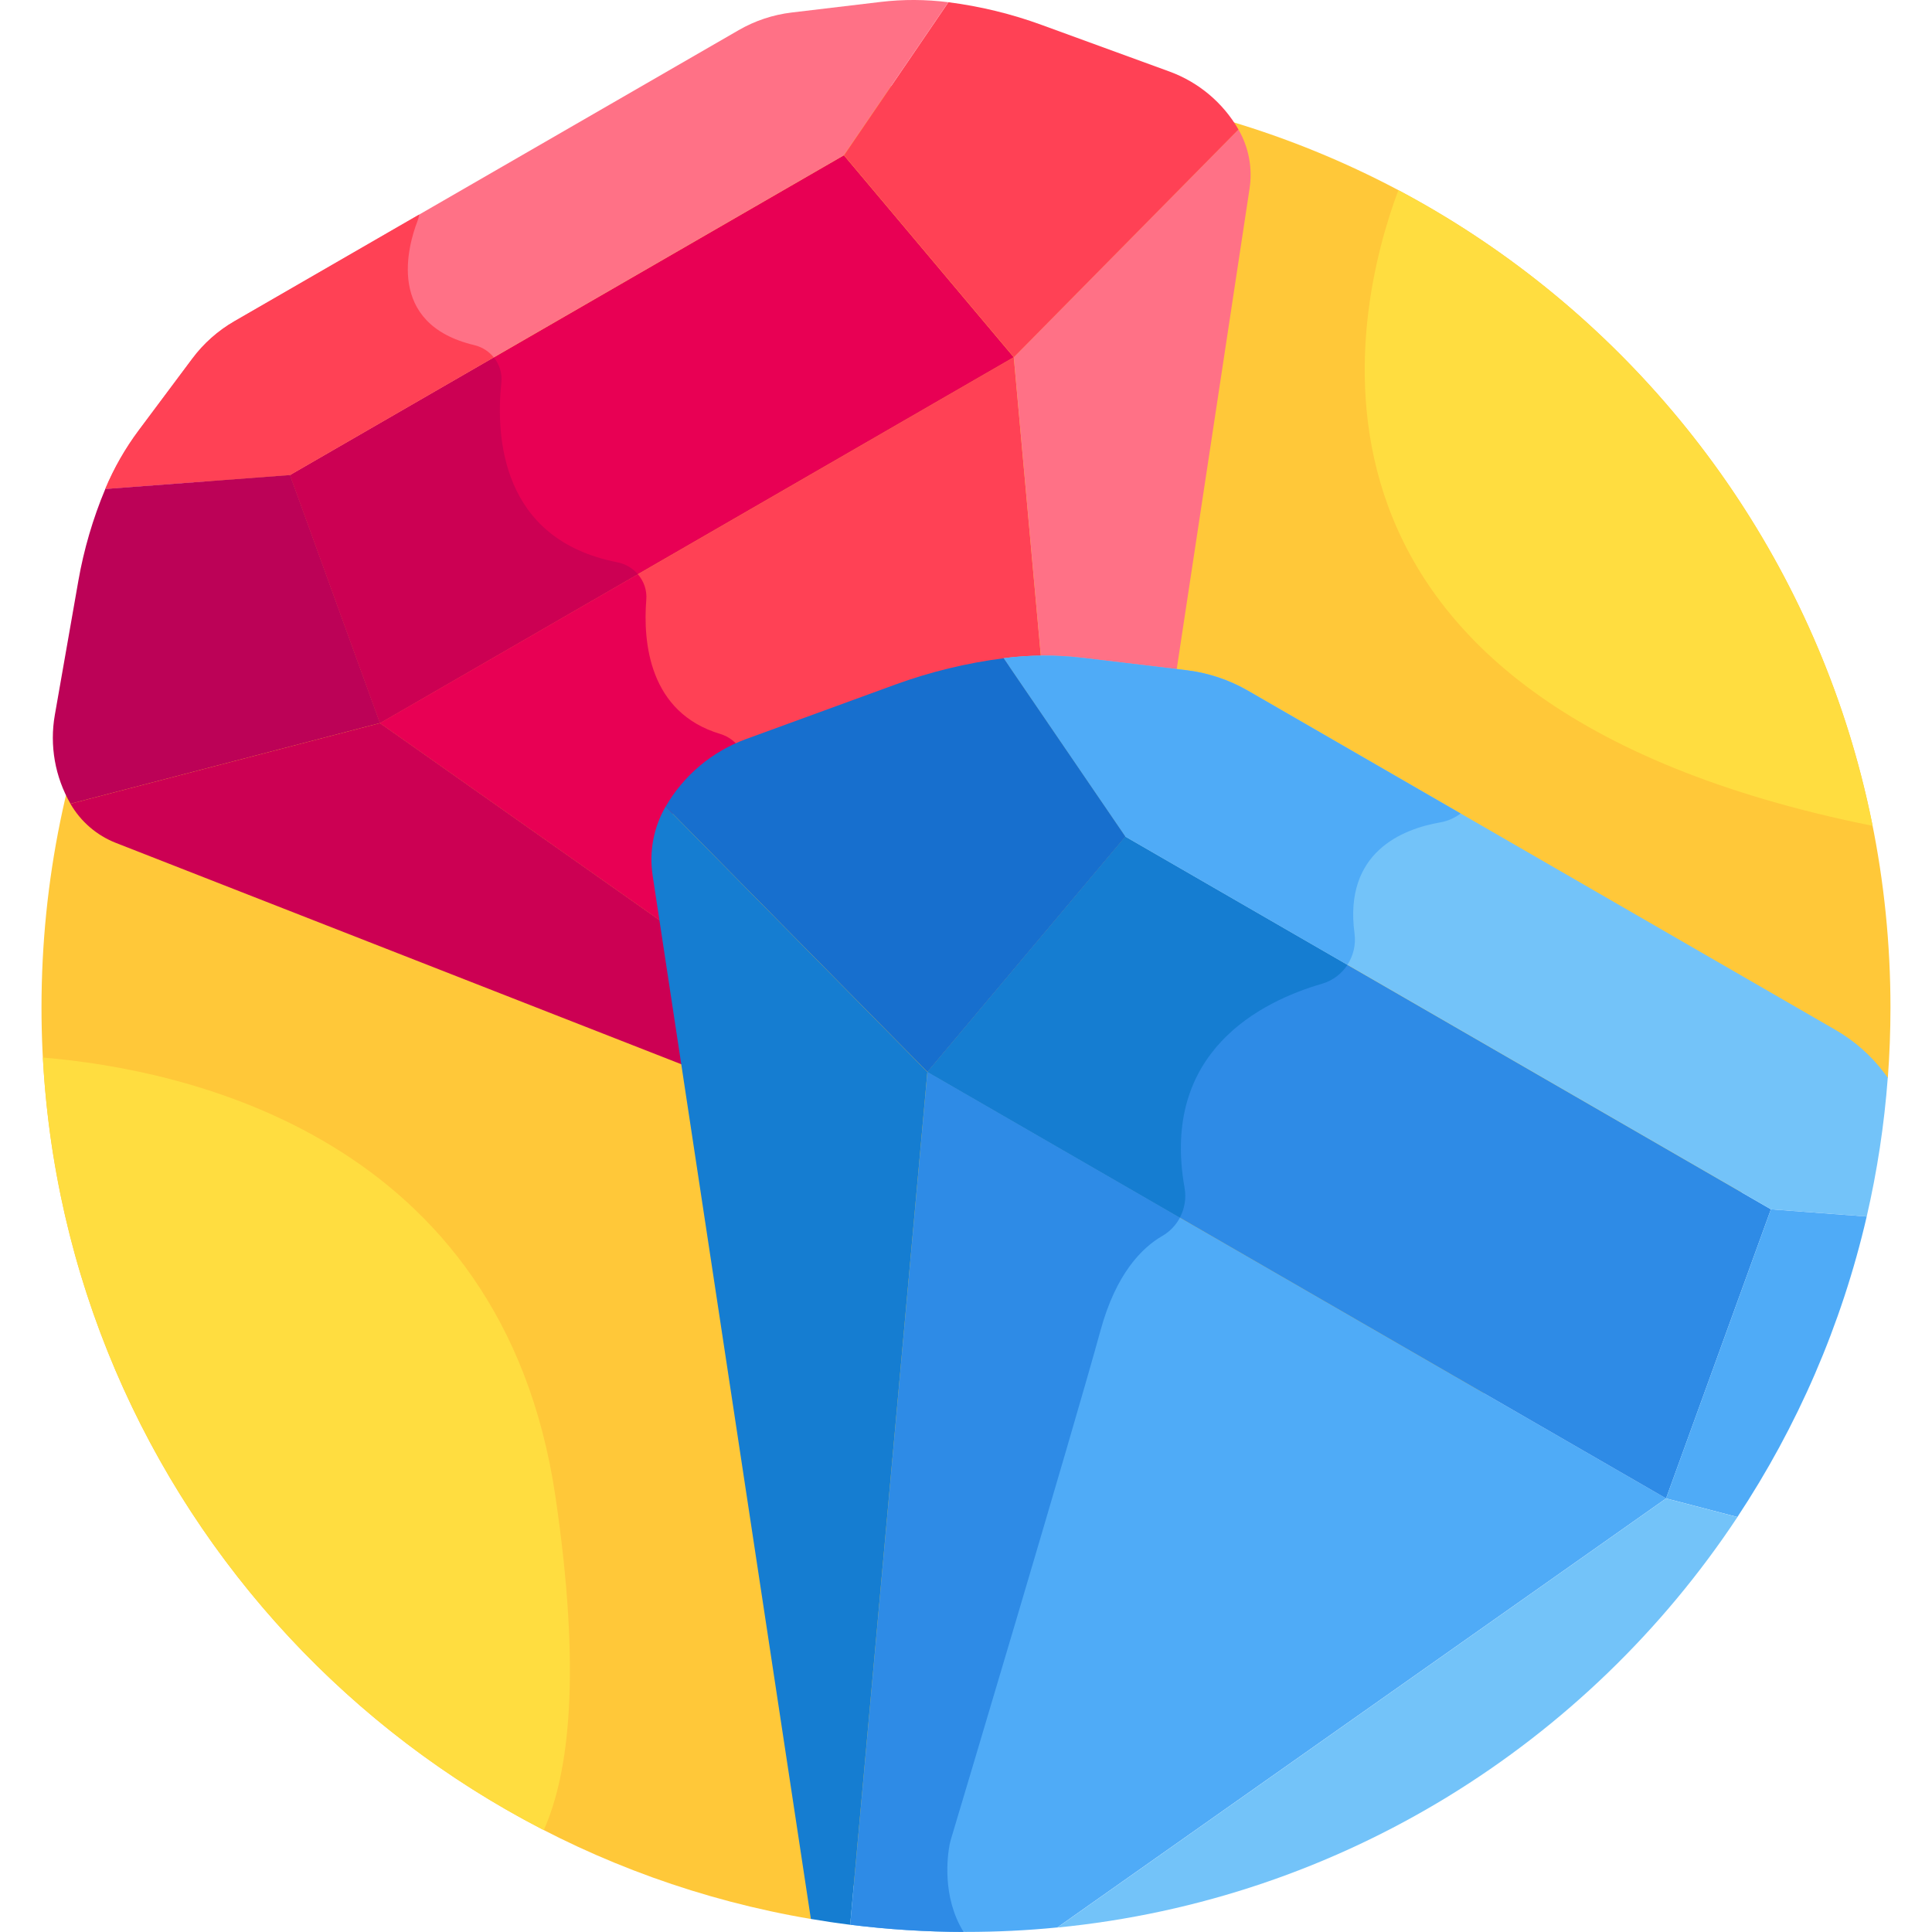
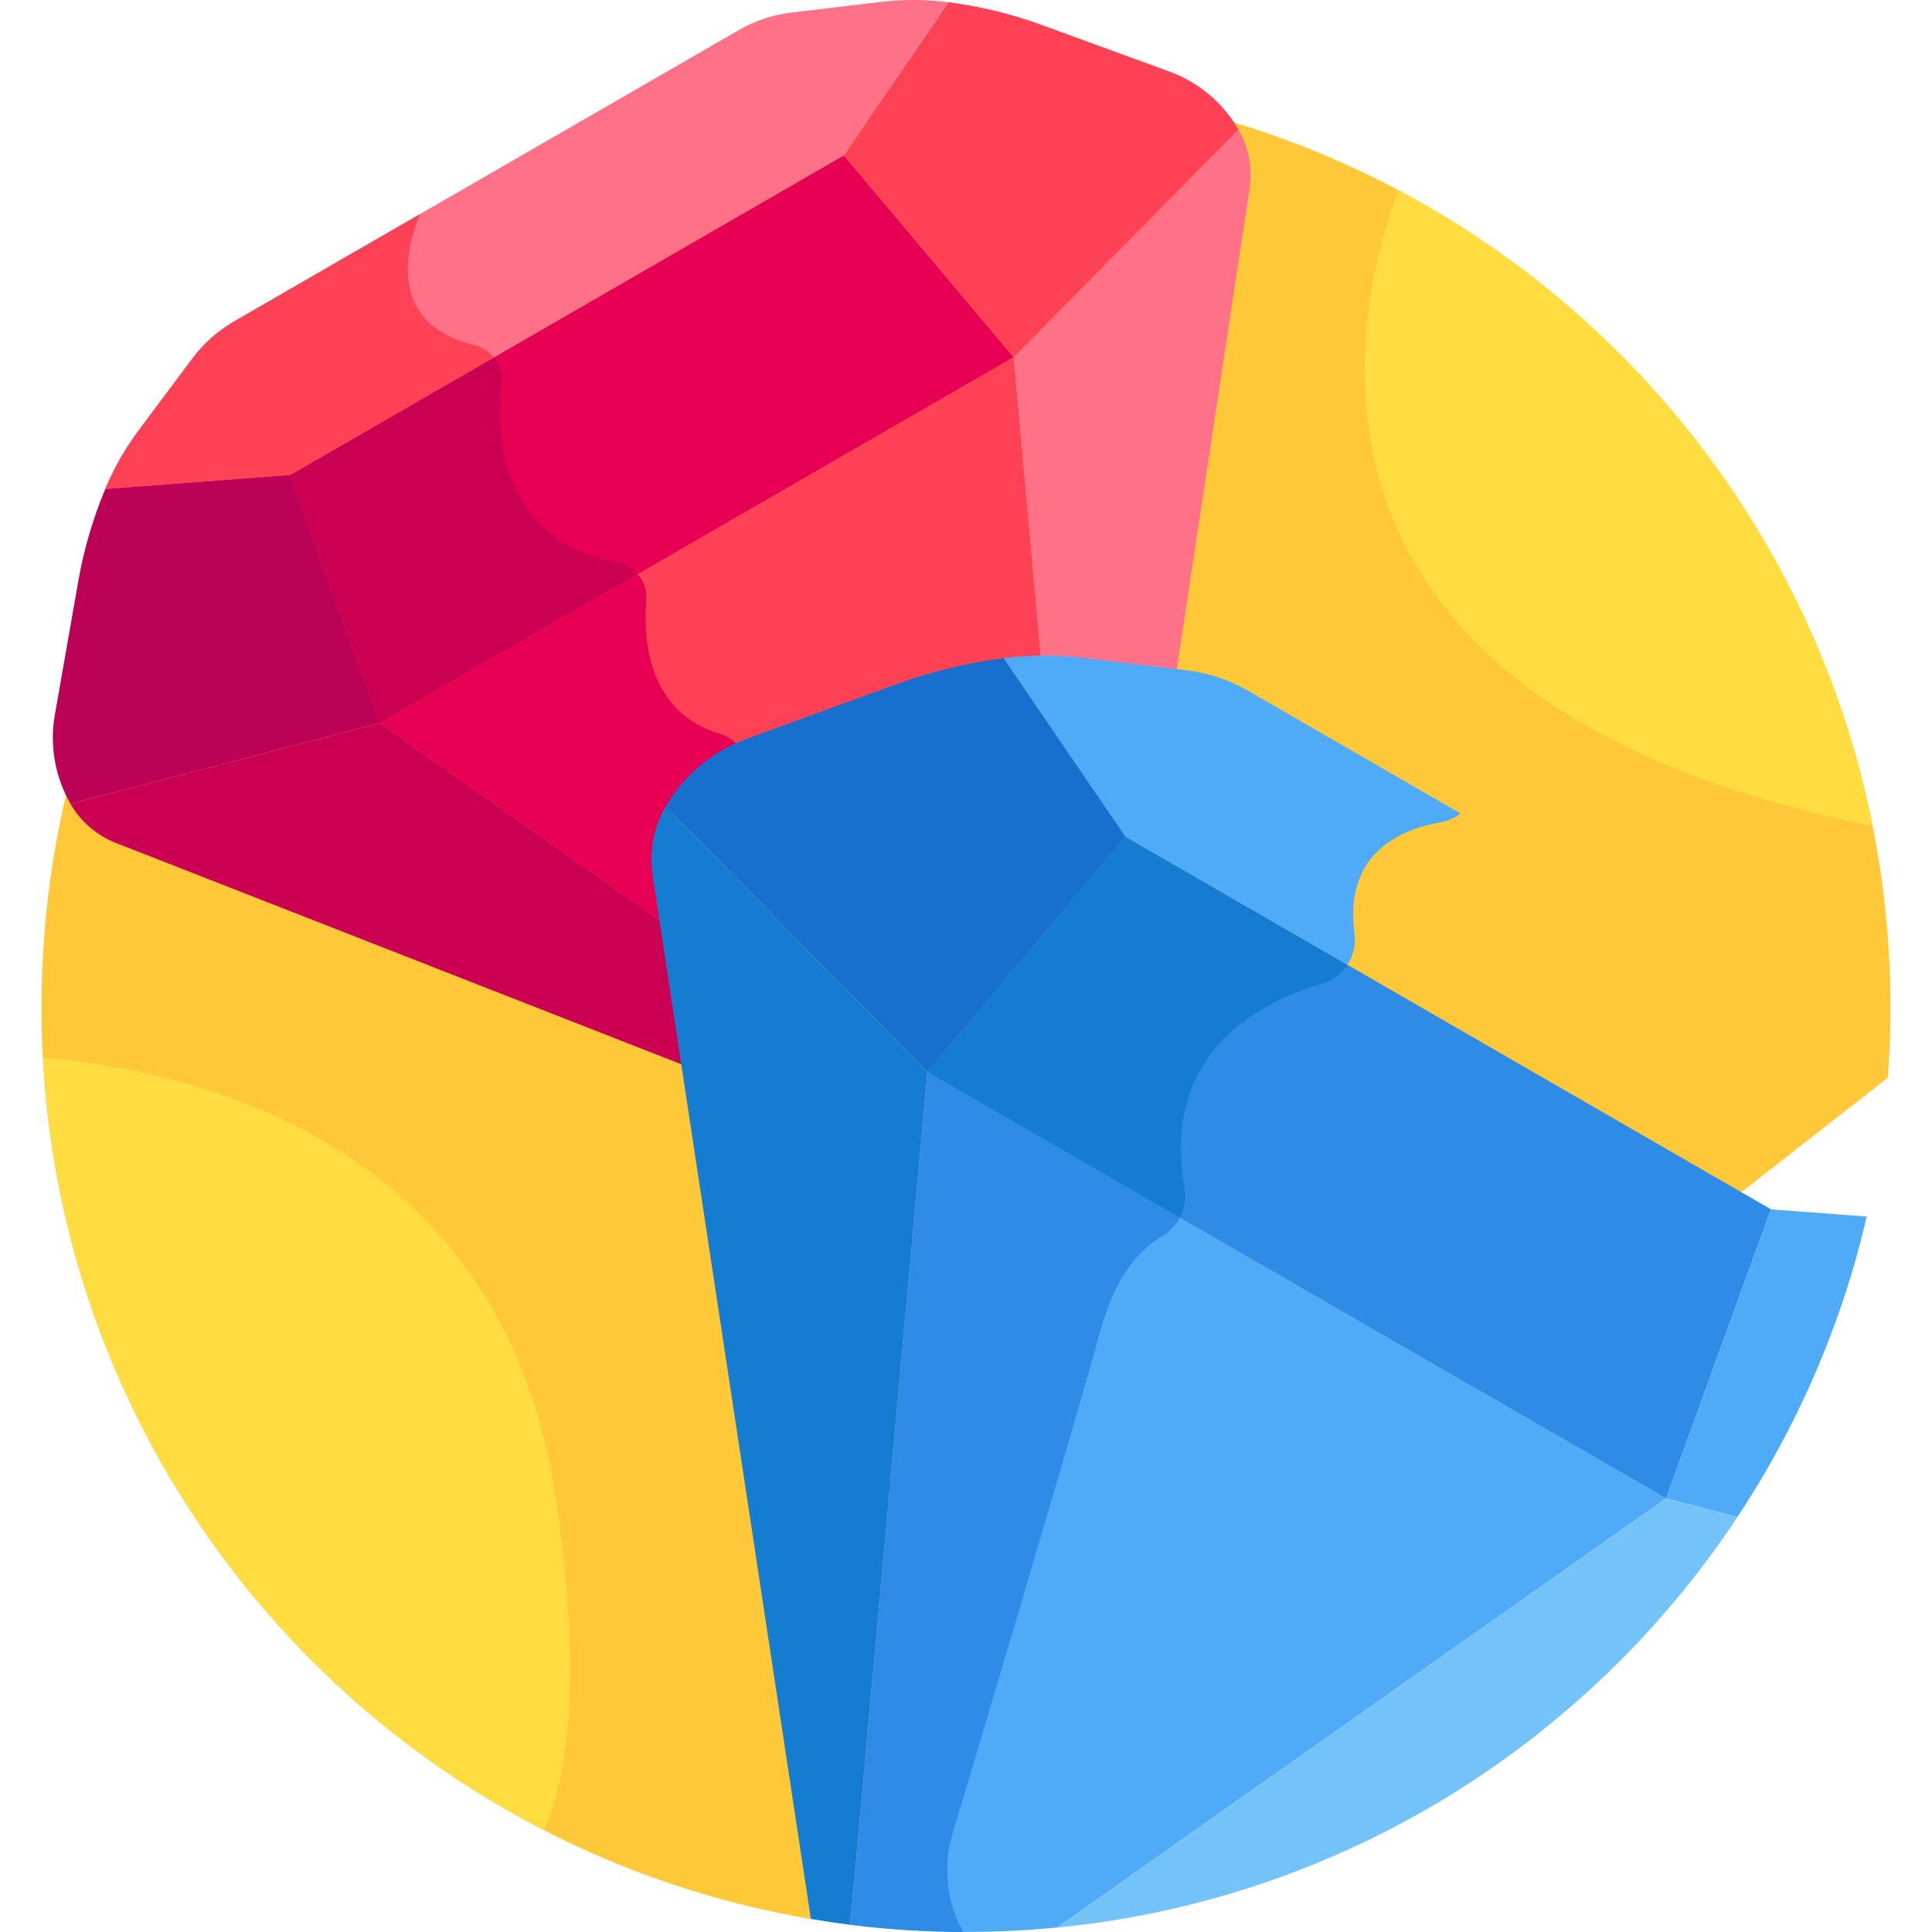
<svg xmlns="http://www.w3.org/2000/svg" width="54" height="54" viewBox="0 0 54 54" fill="none">
  <path d="M22.665 53.636L52.766 30.123C52.814 29.475 52.839 28.82 52.839 28.16C52.839 13.889 41.271 2.32 27 2.32C12.729 2.32 1.16 13.889 1.16 28.16C1.16 40.953 10.458 51.573 22.665 53.636Z" fill="#FFC839" />
  <path d="M18.808 22.727C19.308 21.86 20.098 21.197 21.039 20.854C24.525 19.652 25.785 18.919 28.188 18.612C28.494 18.573 28.802 18.55 29.11 18.543L28.335 9.984L10.621 20.212L18.632 25.857C18.583 25.056 18.08 23.989 18.808 22.727Z" fill="#FF4155" />
  <path d="M18.632 25.858C18.582 25.056 18.08 23.989 18.808 22.728C19.252 21.96 19.923 21.352 20.724 20.985C20.599 20.763 20.388 20.592 20.131 20.514C18.137 19.917 17.97 17.948 18.064 16.762C18.086 16.493 17.994 16.242 17.829 16.051L10.621 20.212L18.632 25.858Z" fill="#E80054" />
  <path d="M8.105 13.278L23.587 4.34L28.334 9.984L10.62 20.211L8.105 13.278Z" fill="#E80054" />
  <path d="M17.254 15.716C13.998 15.08 13.855 12.197 14.013 10.694C14.041 10.43 13.958 10.181 13.801 9.988L8.105 13.277L10.62 20.21L17.828 16.048C17.684 15.882 17.485 15.761 17.254 15.716Z" fill="#CC0053" />
  <path d="M26.506 0.062C25.878 -0.018 25.242 -0.021 24.613 0.054L22.133 0.349C21.608 0.411 21.101 0.579 20.644 0.844L6.549 8.981C6.092 9.245 5.692 9.6 5.376 10.023L3.881 12.024C3.502 12.531 3.186 13.083 2.941 13.668L8.105 13.278L23.587 4.34L26.506 0.062Z" fill="#FF7186" />
  <path d="M13.252 9.645C10.774 9.054 11.405 6.862 11.669 6.179C11.692 6.12 11.707 6.058 11.717 5.996L6.549 8.98C6.092 9.244 5.692 9.599 5.376 10.022L3.881 12.023C3.502 12.53 3.186 13.082 2.941 13.667L8.105 13.277L13.801 9.989C13.666 9.822 13.476 9.698 13.252 9.645Z" fill="#FF4155" />
  <path d="M2.943 13.667C2.597 14.493 2.344 15.356 2.189 16.239L1.532 19.986C1.383 20.838 1.538 21.716 1.97 22.465L10.622 20.21L8.107 13.277L2.943 13.667Z" fill="#BC0257" />
  <path d="M18.631 25.857L10.62 20.211L1.969 22.466C2.257 22.965 2.706 23.351 3.243 23.561L19.232 29.82L18.631 25.857Z" fill="#CC0053" />
  <path d="M32.86 18.895L34.926 5.268C35.012 4.698 34.903 4.116 34.614 3.617L28.336 9.982L29.111 18.541C30.142 18.517 30.652 18.653 32.86 18.895Z" fill="#FF7186" />
  <path d="M32.688 2L29.113 0.696C28.271 0.388 27.398 0.176 26.509 0.062H26.509L23.59 4.34L28.337 9.984L34.615 3.619C34.183 2.87 33.5 2.297 32.688 2Z" fill="#FF4155" />
  <path d="M25.924 29.961L23.766 53.797C24.826 53.93 25.906 53.998 27.002 53.998C27.863 53.998 28.713 53.956 29.552 53.873L46.569 41.881L25.924 29.961Z" fill="#4FABF7" />
  <path d="M26.543 51.552C26.551 51.51 26.561 51.469 26.573 51.428C26.814 50.623 29.982 40.026 30.76 37.185C31.193 35.602 31.913 34.877 32.488 34.544C32.702 34.42 32.868 34.242 32.979 34.034L25.924 29.961L23.766 53.797C24.803 53.927 25.86 53.995 26.932 53.998C26.32 53.009 26.485 51.855 26.543 51.552Z" fill="#2E8BE6" />
  <path d="M49.498 33.8L31.454 23.383L25.922 29.961L46.567 41.881L49.498 33.8Z" fill="#2E8BE6" />
  <path d="M31.454 23.383L25.922 29.961L32.977 34.034C33.11 33.784 33.161 33.492 33.109 33.2C32.431 29.39 35.257 27.988 36.951 27.496C37.254 27.408 37.501 27.215 37.662 26.967L31.454 23.383Z" fill="#157DD1" />
-   <path d="M52.678 30.006C52.309 29.512 51.844 29.099 51.311 28.791L34.884 19.307C34.35 18.999 33.76 18.803 33.148 18.731L30.258 18.387C29.524 18.3 28.783 18.303 28.051 18.397L31.453 23.382L49.497 33.8L52.175 34.002C52.466 32.741 52.665 31.445 52.764 30.121L52.678 30.006Z" fill="#73C3F9" />
  <path d="M34.884 19.307C34.35 18.999 33.76 18.803 33.148 18.731L30.258 18.387C29.524 18.3 28.783 18.303 28.051 18.397L31.453 23.382L37.661 26.966C37.825 26.715 37.902 26.405 37.859 26.088C37.556 23.822 39.191 23.17 40.259 22.985C40.469 22.948 40.662 22.861 40.825 22.738L34.884 19.307Z" fill="#4FABF7" />
  <path d="M49.497 33.801L46.566 41.881L48.561 42.401C50.231 39.877 51.472 37.043 52.175 34.003L49.497 33.801Z" fill="#4FABF7" />
  <path d="M48.562 42.403L46.568 41.883L29.551 53.876C37.493 53.097 44.379 48.723 48.562 42.403Z" fill="#73C3F9" />
-   <path d="M18.241 24.467L22.664 53.635C23.028 53.697 23.394 53.752 23.763 53.798L25.921 29.962L18.604 22.543C18.268 23.125 18.14 23.803 18.241 24.467Z" fill="#157DD1" />
+   <path d="M18.241 24.467L22.664 53.635C23.028 53.697 23.394 53.752 23.763 53.798L25.921 29.962L18.604 22.543C18.268 23.125 18.14 23.803 18.241 24.467" fill="#157DD1" />
  <path d="M20.852 20.657L25.018 19.136C26 18.778 27.017 18.531 28.053 18.398L31.456 23.384L25.923 29.962L18.605 22.544C19.11 21.67 19.905 21.003 20.852 20.657Z" fill="#176FCE" />
  <path d="M39.085 5.316C37.832 8.66 35.166 19.628 52.34 23.083C50.802 15.368 45.83 8.893 39.085 5.316Z" fill="#FFDD40" />
  <path d="M1.199 29.559C1.703 38.982 7.254 47.065 15.199 51.151C15.908 49.568 16.253 46.762 15.524 41.825C14.04 31.765 5.174 29.89 1.199 29.559Z" fill="#FFDD40" />
</svg>